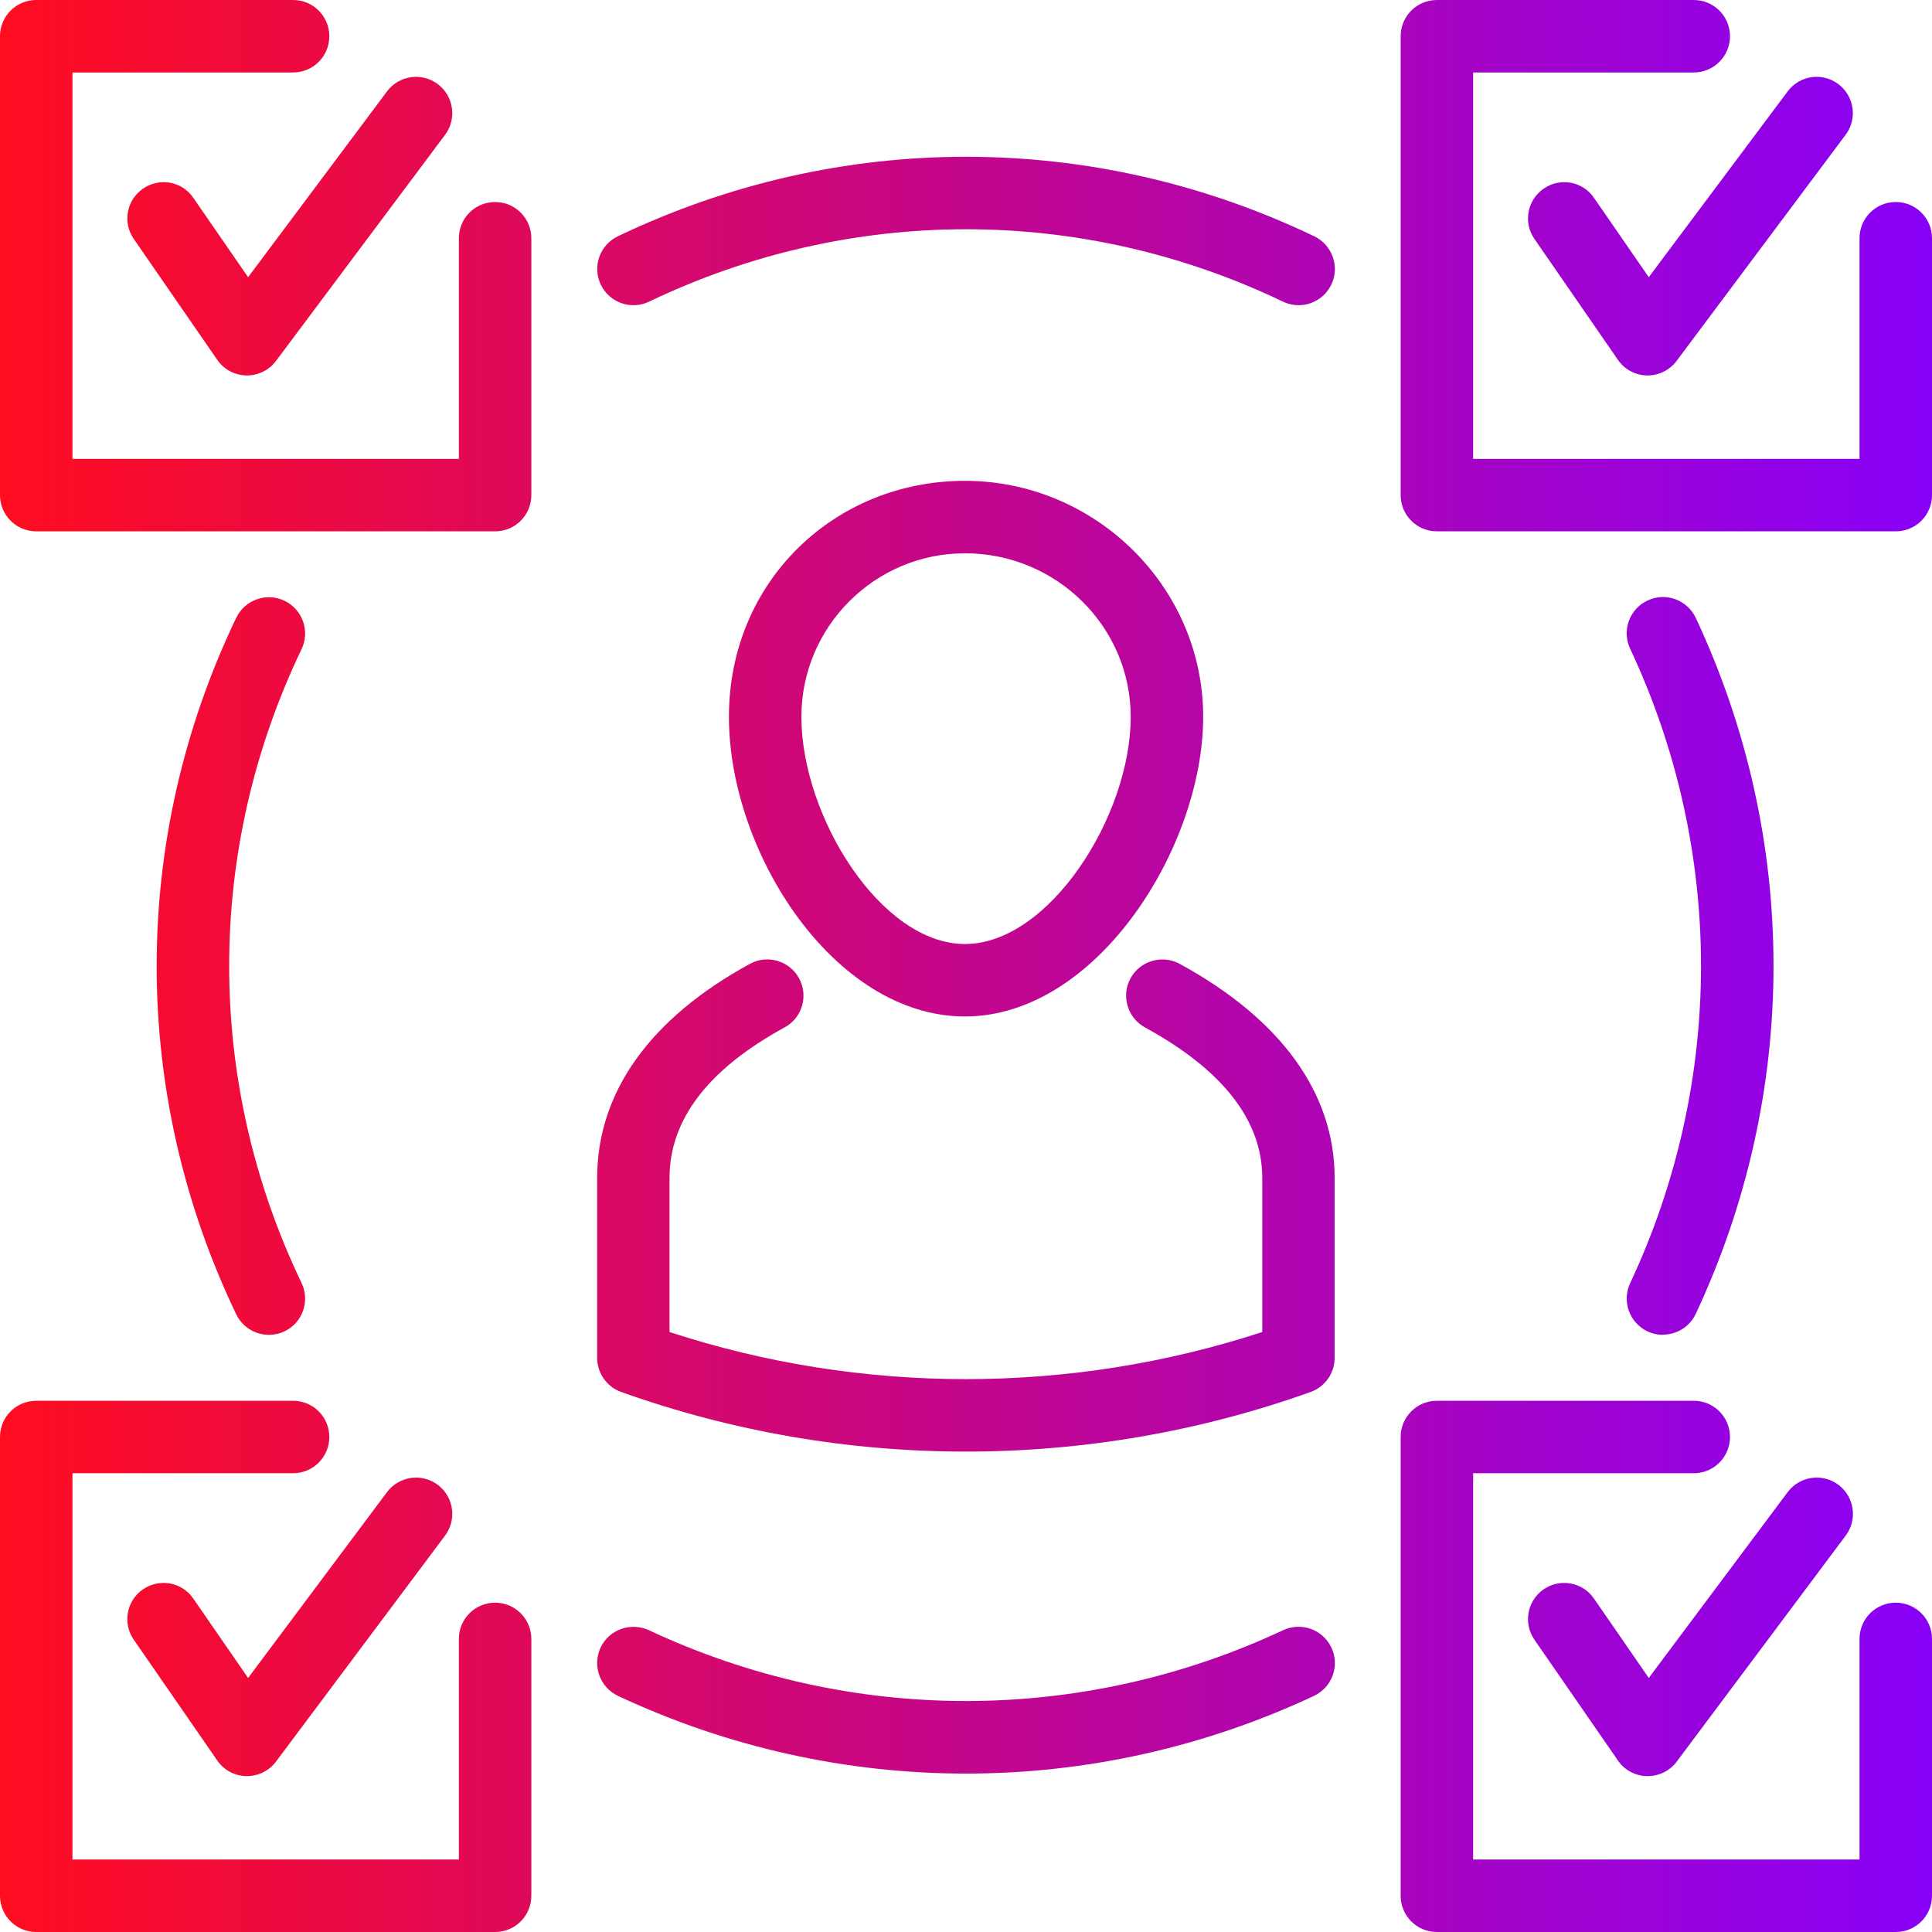
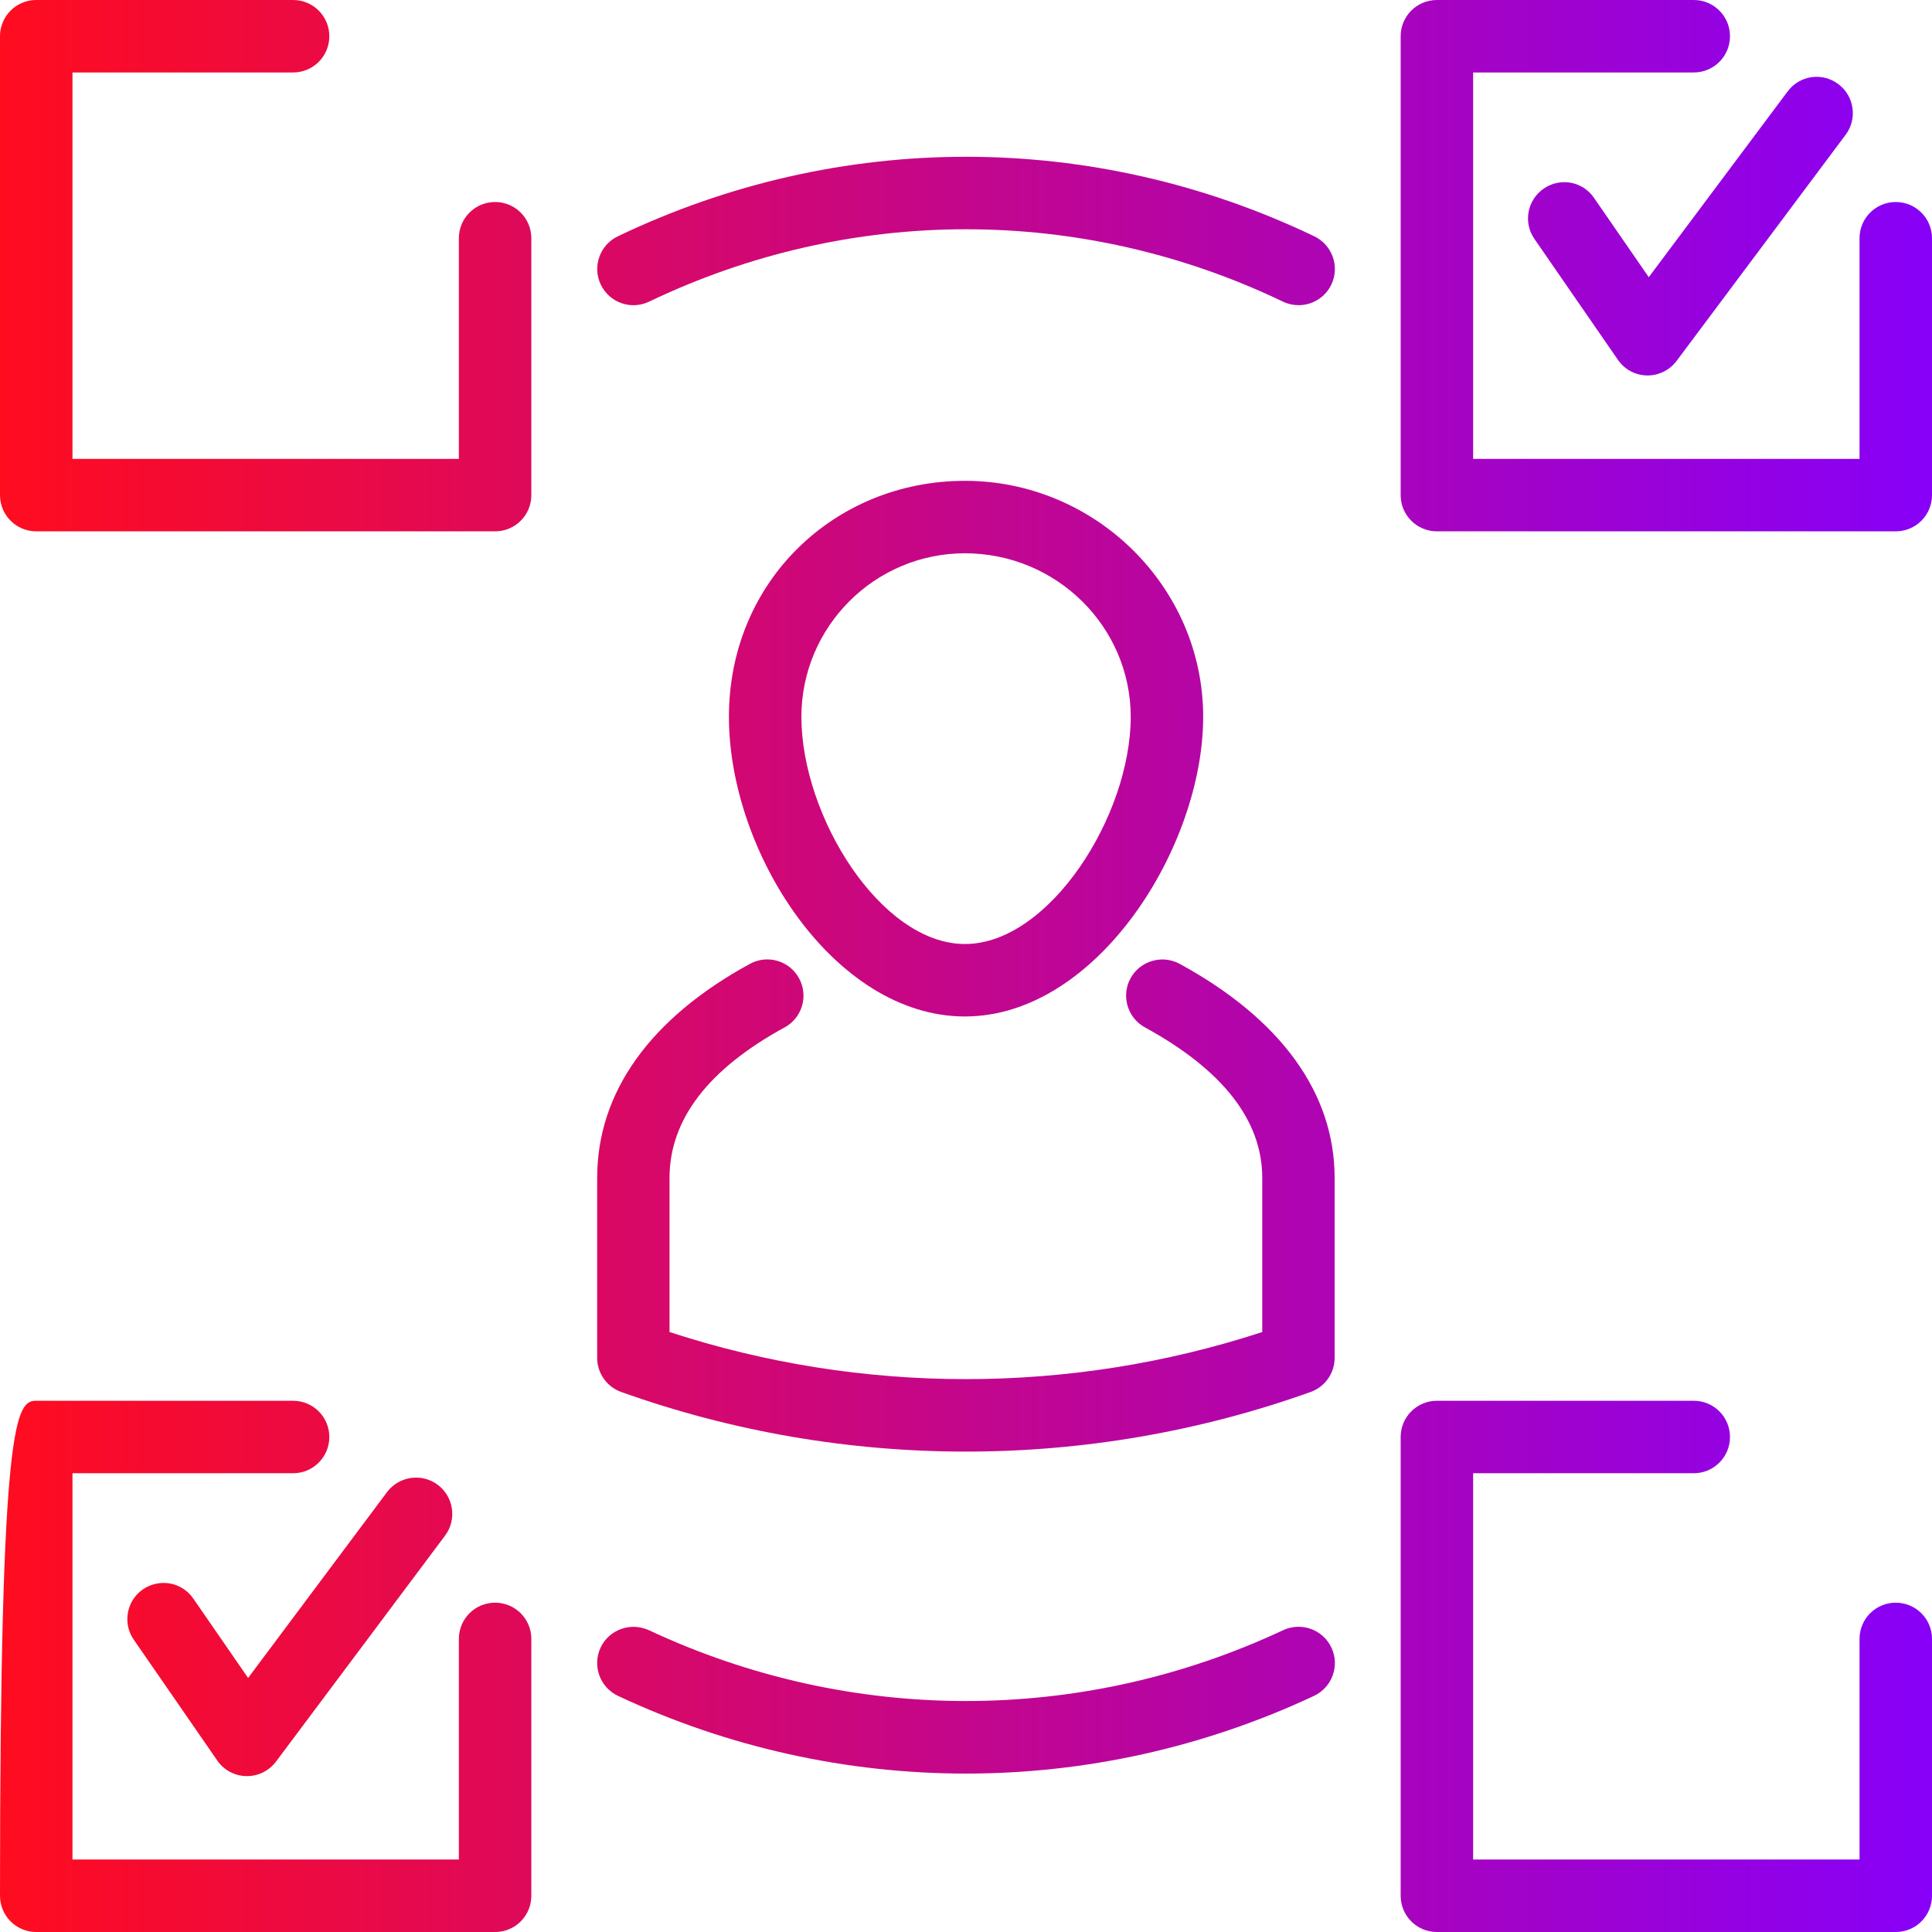
<svg xmlns="http://www.w3.org/2000/svg" width="55" height="55" viewBox="0 0 55 55" fill="none">
  <path d="M27.499 41.324C24.172 41.324 20.848 40.757 17.685 39.627C17.275 39.481 17 39.092 17 38.656V33.533C17 31.097 18.504 28.991 21.35 27.438C21.851 27.166 22.476 27.35 22.748 27.851C23.02 28.352 22.837 28.977 22.335 29.249C20.16 30.436 19.06 31.874 19.06 33.533V37.92C24.53 39.708 30.464 39.708 35.934 37.92V33.533C35.934 31.9 34.811 30.459 32.596 29.249C32.097 28.977 31.911 28.35 32.183 27.851C32.456 27.352 33.083 27.169 33.582 27.438C36.467 29.012 37.994 31.12 37.994 33.533V38.656C37.994 39.092 37.719 39.481 37.309 39.627C34.146 40.759 30.82 41.324 27.496 41.324H27.499Z" fill="url(#paint0_linear_189_1984)" />
  <path d="M27.47 28.937C23.748 28.937 20.751 24.269 20.751 20.407C20.751 16.544 23.765 13.688 27.47 13.688C31.175 13.688 34.252 16.702 34.252 20.407C34.252 24.112 31.226 28.937 27.47 28.937ZM27.47 15.751C24.903 15.751 22.814 17.84 22.814 20.407C22.814 23.232 25.072 26.874 27.47 26.874C29.868 26.874 32.189 23.229 32.189 20.407C32.189 17.84 30.072 15.751 27.47 15.751Z" fill="url(#paint1_linear_189_1984)" />
  <path d="M14.095 15.126H1.032C0.461 15.126 0 14.665 0 14.095V1.032C0 0.461 0.461 0 1.032 0H8.344C8.914 0 9.375 0.461 9.375 1.032C9.375 1.602 8.914 2.063 8.344 2.063H2.063V13.063H13.063V6.782C13.063 6.212 13.524 5.751 14.095 5.751C14.665 5.751 15.126 6.212 15.126 6.782V14.095C15.126 14.665 14.665 15.126 14.095 15.126Z" fill="url(#paint2_linear_189_1984)" />
-   <path d="M7.032 10.688H7.011C6.679 10.682 6.37 10.516 6.183 10.241L3.808 6.802C3.484 6.335 3.602 5.693 4.072 5.37C4.542 5.046 5.183 5.16 5.504 5.633L7.063 7.891L11.017 2.602C11.358 2.146 12 2.052 12.461 2.393C12.917 2.734 13.011 3.381 12.671 3.837L7.857 10.275C7.662 10.536 7.355 10.688 7.032 10.688Z" fill="url(#paint3_linear_189_1984)" />
  <path d="M53.968 15.126H40.905C40.335 15.126 39.874 14.665 39.874 14.095V1.032C39.874 0.461 40.335 0 40.905 0H48.218C48.788 0 49.249 0.461 49.249 1.032C49.249 1.602 48.788 2.063 48.218 2.063H41.937V13.063H52.937V6.782C52.937 6.212 53.398 5.751 53.968 5.751C54.539 5.751 55 6.212 55 6.782V14.095C55 14.665 54.539 15.126 53.968 15.126Z" fill="url(#paint4_linear_189_1984)" />
  <path d="M46.905 10.688H46.885C46.553 10.682 46.244 10.516 46.057 10.241L43.682 6.802C43.358 6.335 43.476 5.693 43.946 5.37C44.413 5.046 45.057 5.16 45.378 5.633L46.937 7.891L50.891 2.602C51.232 2.143 51.877 2.052 52.332 2.393C52.788 2.734 52.883 3.381 52.541 3.837L47.731 10.272C47.536 10.533 47.229 10.688 46.905 10.688Z" fill="url(#paint5_linear_189_1984)" />
  <path d="M53.968 55H40.905C40.335 55 39.874 54.539 39.874 53.968V40.908C39.874 40.338 40.335 39.877 40.905 39.877H48.218C48.788 39.877 49.249 40.338 49.249 40.908C49.249 41.478 48.788 41.94 48.218 41.94H41.937V52.937H52.937V46.656C52.937 46.086 53.398 45.625 53.968 45.625C54.539 45.625 55 46.086 55 46.656V53.968C55 54.539 54.539 55 53.968 55Z" fill="url(#paint6_linear_189_1984)" />
-   <path d="M46.885 50.562C46.553 50.556 46.244 50.39 46.057 50.115L43.682 46.679C43.358 46.212 43.476 45.567 43.943 45.246C44.413 44.923 45.054 45.037 45.378 45.51L46.937 47.768L50.891 42.478C51.232 42.023 51.877 41.928 52.335 42.269C52.791 42.61 52.885 43.258 52.544 43.714L47.733 50.149C47.539 50.41 47.232 50.562 46.908 50.562H46.885Z" fill="url(#paint7_linear_189_1984)" />
-   <path d="M14.095 55H1.032C0.461 55 0 54.539 0 53.968V40.908C0 40.338 0.461 39.877 1.032 39.877H8.344C8.914 39.877 9.375 40.338 9.375 40.908C9.375 41.478 8.914 41.94 8.344 41.94H2.063V52.937H13.063V46.656C13.063 46.086 13.524 45.625 14.095 45.625C14.665 45.625 15.126 46.086 15.126 46.656V53.968C15.126 54.539 14.665 55 14.095 55Z" fill="url(#paint8_linear_189_1984)" />
+   <path d="M14.095 55H1.032C0.461 55 0 54.539 0 53.968C0 40.338 0.461 39.877 1.032 39.877H8.344C8.914 39.877 9.375 40.338 9.375 40.908C9.375 41.478 8.914 41.94 8.344 41.94H2.063V52.937H13.063V46.656C13.063 46.086 13.524 45.625 14.095 45.625C14.665 45.625 15.126 46.086 15.126 46.656V53.968C15.126 54.539 14.665 55 14.095 55Z" fill="url(#paint8_linear_189_1984)" />
  <path d="M7.032 50.562H7.011C6.679 50.556 6.37 50.39 6.183 50.115L3.808 46.679C3.484 46.212 3.602 45.567 4.069 45.246C4.539 44.923 5.181 45.037 5.504 45.51L7.063 47.768L11.017 42.478C11.358 42.023 12.006 41.928 12.461 42.269C12.917 42.61 13.011 43.258 12.671 43.714L7.857 50.149C7.662 50.41 7.355 50.562 7.032 50.562Z" fill="url(#paint9_linear_189_1984)" />
  <path d="M27.499 50.49C24.12 50.49 20.739 49.754 17.593 48.278C17.077 48.034 16.857 47.421 17.097 46.905C17.338 46.39 17.951 46.172 18.47 46.407C24.209 49.097 30.794 49.097 36.53 46.407C37.046 46.169 37.659 46.387 37.903 46.905C38.146 47.421 37.923 48.034 37.407 48.278C34.258 49.754 30.88 50.49 27.501 50.49H27.499ZM36.968 8.688C36.819 8.688 36.668 8.656 36.524 8.587C30.791 5.84 24.212 5.84 18.479 8.587C17.963 8.834 17.35 8.616 17.103 8.103C16.857 7.59 17.075 6.974 17.587 6.728C23.888 3.708 31.115 3.708 37.416 6.728C37.928 6.974 38.146 7.59 37.9 8.103C37.722 8.473 37.352 8.688 36.968 8.688Z" fill="url(#paint10_linear_189_1984)" />
-   <path d="M47.341 38C47.195 38 47.046 37.968 46.903 37.903C46.387 37.659 46.166 37.046 46.407 36.53C49.097 30.791 49.097 24.206 46.407 18.467C46.163 17.951 46.387 17.335 46.903 17.095C47.418 16.851 48.032 17.075 48.275 17.59C51.226 23.885 51.226 31.109 48.275 37.401C48.1 37.776 47.728 37.994 47.341 37.994V38ZM7.656 38C7.272 38 6.903 37.785 6.725 37.416C3.705 31.115 3.705 23.888 6.725 17.587C6.971 17.077 7.582 16.857 8.1 17.103C8.613 17.35 8.831 17.966 8.585 18.479C5.837 24.212 5.837 30.791 8.585 36.524C8.831 37.04 8.613 37.656 8.1 37.9C7.957 37.968 7.805 38 7.656 38Z" fill="url(#paint11_linear_189_1984)" />
  <defs>
    <linearGradient id="paint0_linear_189_1984" x1="0" y1="27.5" x2="55" y2="27.5" gradientUnits="userSpaceOnUse">
      <stop stop-color="#FF0C1F" />
      <stop offset="1" stop-color="#8800F8" />
    </linearGradient>
    <linearGradient id="paint1_linear_189_1984" x1="0" y1="27.5" x2="55" y2="27.5" gradientUnits="userSpaceOnUse">
      <stop stop-color="#FF0C1F" />
      <stop offset="1" stop-color="#8800F8" />
    </linearGradient>
    <linearGradient id="paint2_linear_189_1984" x1="0" y1="27.5" x2="55" y2="27.5" gradientUnits="userSpaceOnUse">
      <stop stop-color="#FF0C1F" />
      <stop offset="1" stop-color="#8800F8" />
    </linearGradient>
    <linearGradient id="paint3_linear_189_1984" x1="0" y1="27.5" x2="55" y2="27.5" gradientUnits="userSpaceOnUse">
      <stop stop-color="#FF0C1F" />
      <stop offset="1" stop-color="#8800F8" />
    </linearGradient>
    <linearGradient id="paint4_linear_189_1984" x1="0" y1="27.5" x2="55" y2="27.5" gradientUnits="userSpaceOnUse">
      <stop stop-color="#FF0C1F" />
      <stop offset="1" stop-color="#8800F8" />
    </linearGradient>
    <linearGradient id="paint5_linear_189_1984" x1="0" y1="27.5" x2="55" y2="27.5" gradientUnits="userSpaceOnUse">
      <stop stop-color="#FF0C1F" />
      <stop offset="1" stop-color="#8800F8" />
    </linearGradient>
    <linearGradient id="paint6_linear_189_1984" x1="0" y1="27.5" x2="55" y2="27.5" gradientUnits="userSpaceOnUse">
      <stop stop-color="#FF0C1F" />
      <stop offset="1" stop-color="#8800F8" />
    </linearGradient>
    <linearGradient id="paint7_linear_189_1984" x1="0" y1="27.5" x2="55" y2="27.5" gradientUnits="userSpaceOnUse">
      <stop stop-color="#FF0C1F" />
      <stop offset="1" stop-color="#8800F8" />
    </linearGradient>
    <linearGradient id="paint8_linear_189_1984" x1="0" y1="27.5" x2="55" y2="27.5" gradientUnits="userSpaceOnUse">
      <stop stop-color="#FF0C1F" />
      <stop offset="1" stop-color="#8800F8" />
    </linearGradient>
    <linearGradient id="paint9_linear_189_1984" x1="0" y1="27.5" x2="55" y2="27.5" gradientUnits="userSpaceOnUse">
      <stop stop-color="#FF0C1F" />
      <stop offset="1" stop-color="#8800F8" />
    </linearGradient>
    <linearGradient id="paint10_linear_189_1984" x1="0" y1="27.5" x2="55" y2="27.5" gradientUnits="userSpaceOnUse">
      <stop stop-color="#FF0C1F" />
      <stop offset="1" stop-color="#8800F8" />
    </linearGradient>
    <linearGradient id="paint11_linear_189_1984" x1="0" y1="27.5" x2="55" y2="27.5" gradientUnits="userSpaceOnUse">
      <stop stop-color="#FF0C1F" />
      <stop offset="1" stop-color="#8800F8" />
    </linearGradient>
  </defs>
</svg>